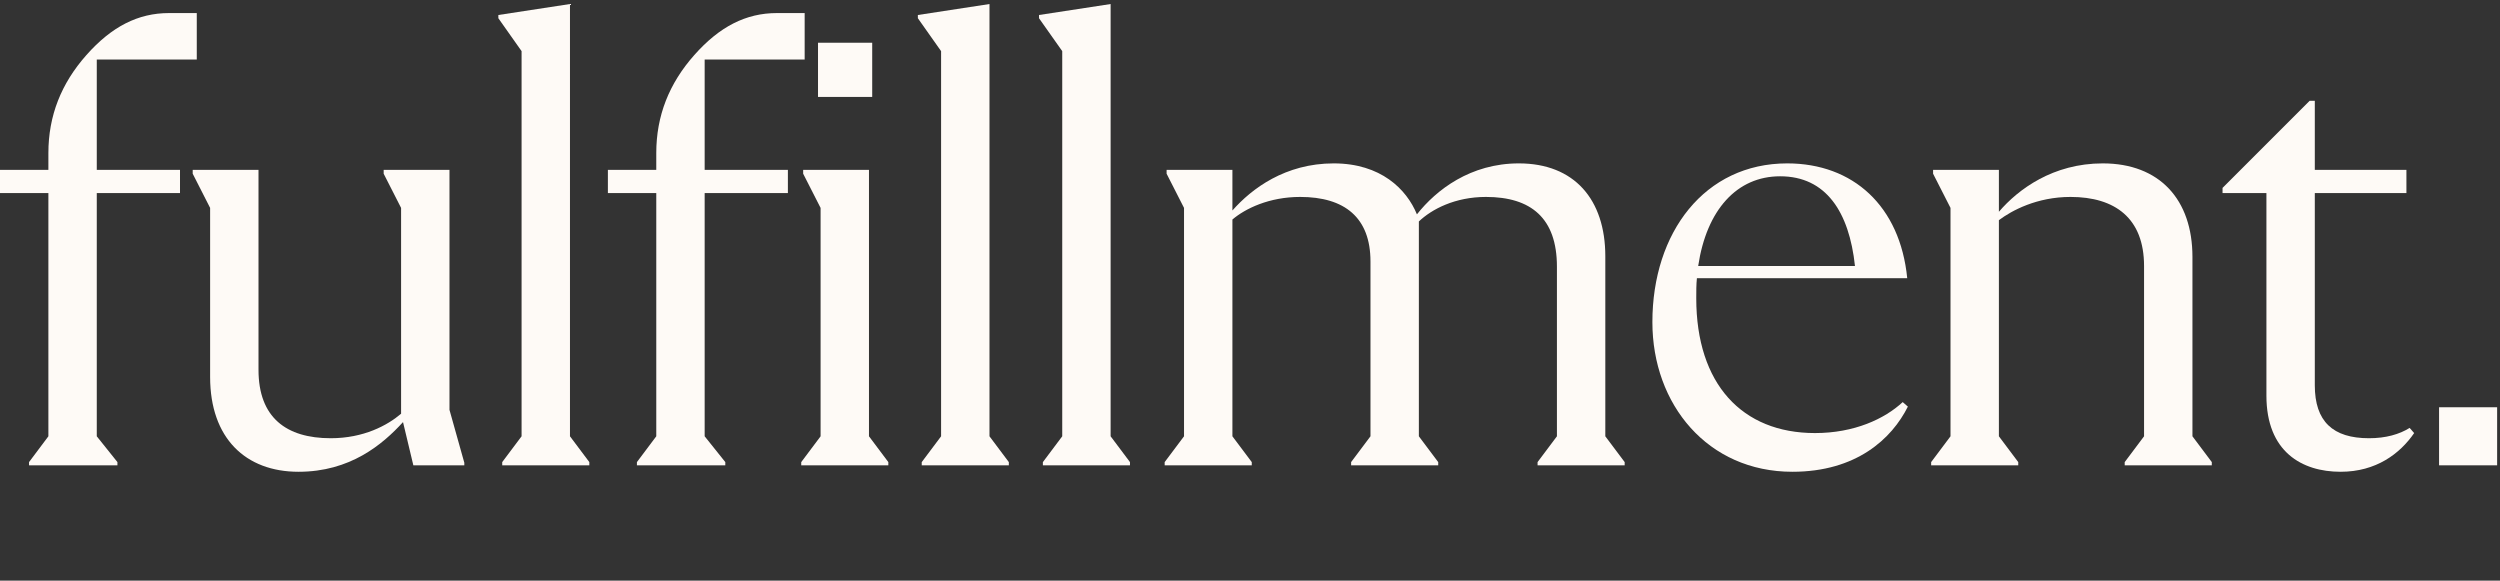
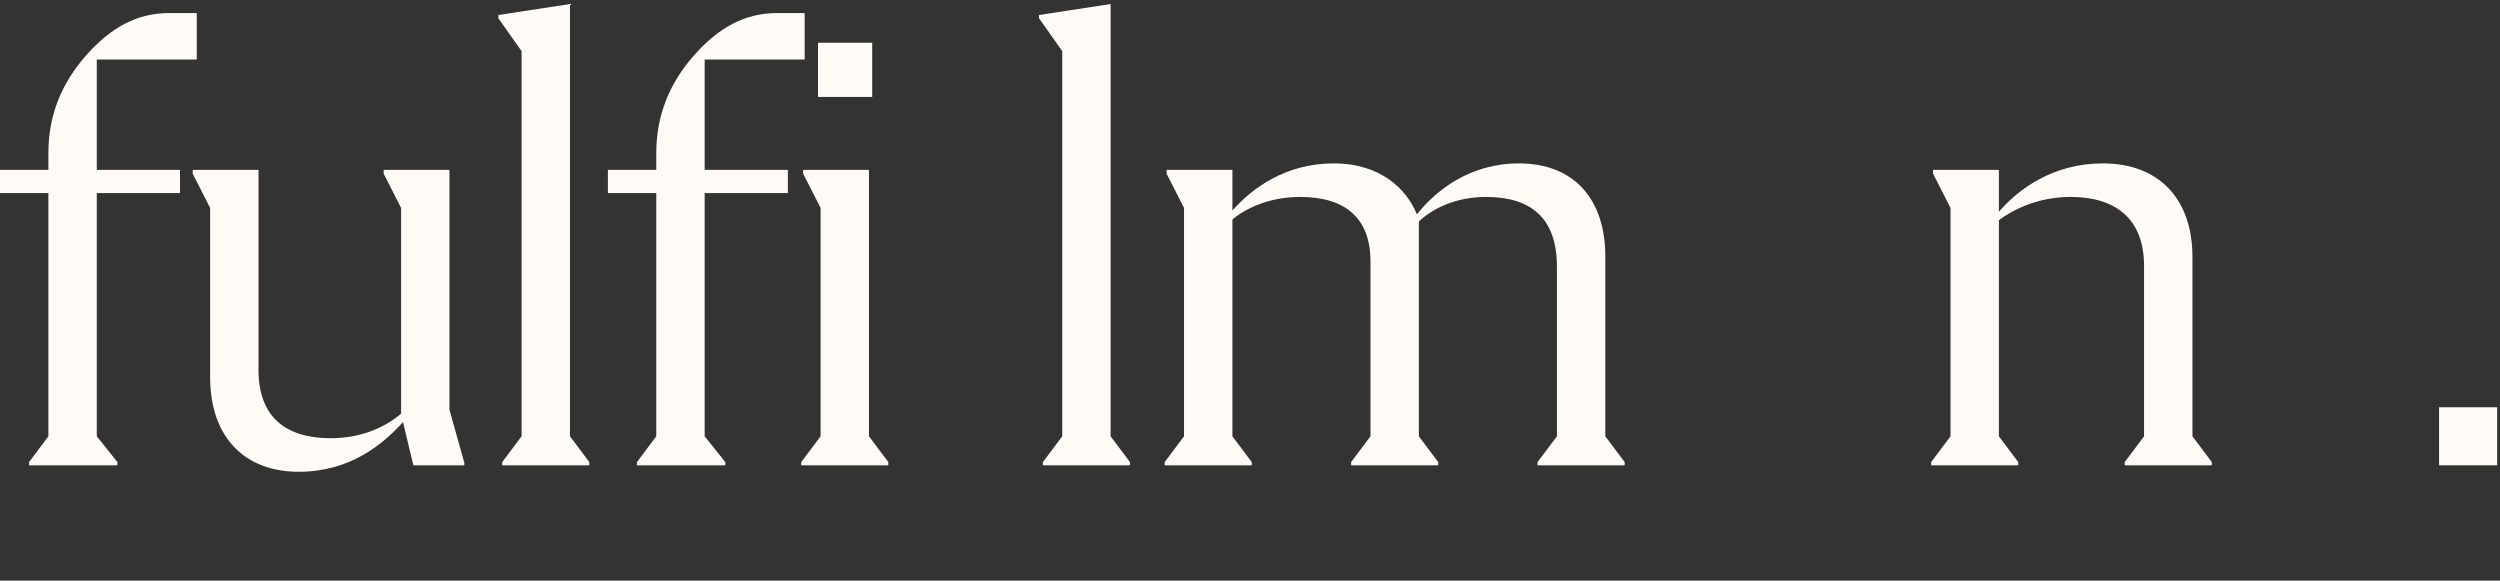
<svg xmlns="http://www.w3.org/2000/svg" fill="none" height="100%" overflow="visible" preserveAspectRatio="none" style="display: block;" viewBox="0 0 310 72" width="100%">
  <rect x="0" y="0" width="310" height="72" fill="#333333" stroke="none" />
  <g id="Frame 99876">
    <g id="Group 99872">
      <path d="M302.444 50.5H309.644V57.7H302.444V50.5Z" fill="#FEFAF6" id="Vector" />
-       <path d="M275.596 23.3L286.396 12.5H287.036V21.06H298.396V23.94H287.036V47.78C287.036 52.26 289.276 54.34 293.756 54.34C295.836 54.34 297.516 53.86 298.796 53.06L299.356 53.7C297.596 56.26 294.636 58.5 290.236 58.5C285.436 58.5 281.036 56.02 281.036 49.06V23.94H275.596V23.3Z" fill="#FEFAF6" id="Vector_2" />
      <path d="M271.863 54.1L274.263 57.3V57.7H263.463V57.3L265.863 54.1V32.98C265.863 27.06 262.263 24.42 256.743 24.42C252.583 24.42 249.463 26.1 247.863 27.3V54.1L250.263 57.3V57.7H239.463V57.3L241.863 54.1V25.78L239.703 21.54V21.06H247.863V26.26C250.263 23.46 254.583 20.26 260.743 20.26C267.783 20.26 271.863 24.74 271.863 31.86V54.1Z" fill="#FEFAF6" id="Vector_3" />
-       <path d="M235.936 49.86L236.576 50.42C234.576 54.42 230.176 58.5 222.256 58.5C211.776 58.5 204.896 50.18 204.896 39.94C204.896 28.82 211.376 20.26 221.616 20.26C229.776 20.26 235.616 25.54 236.496 34.5H210.416C210.336 35.3 210.336 36.1 210.336 36.98C210.336 47.62 216.016 53.7 225.056 53.7C229.936 53.7 233.696 51.94 235.936 49.86ZM220.736 21.86C215.376 21.86 211.616 26.02 210.576 32.98H230.016C229.296 26.26 226.416 21.86 220.736 21.86Z" fill="#FEFAF6" id="Vector_4" />
      <path d="M199.059 54.1L201.459 57.3V57.7H190.659V57.3L193.059 54.1V33.06C193.059 27.06 189.859 24.42 184.259 24.42C180.419 24.42 177.539 25.94 175.939 27.46V54.1L178.339 57.3V57.7H167.539V57.3L169.939 54.1V32.42C169.939 26.98 166.739 24.42 161.219 24.42C157.379 24.42 154.419 25.86 152.819 27.22V54.1L155.219 57.3V57.7H144.419V57.3L146.819 54.1V25.78L144.659 21.54V21.06H152.819V26.1C155.219 23.38 159.379 20.26 165.379 20.26C171.219 20.26 174.419 23.46 175.699 26.58C178.099 23.54 182.339 20.26 188.339 20.26C195.219 20.26 199.059 24.74 199.059 31.78V54.1Z" fill="#FEFAF6" id="Vector_5" />
      <path d="M131.717 6.34L128.837 2.26V1.86L137.717 0.5V54.1L140.117 57.3V57.7H129.317V57.3L131.717 54.1V6.34Z" fill="#FEFAF6" id="Vector_6" />
-       <path d="M116.695 6.34L113.815 2.26V1.86L122.695 0.5V54.1L125.095 57.3V57.7H114.295V57.3L116.695 54.1V6.34Z" fill="#FEFAF6" id="Vector_7" />
      <path d="M108.153 5.3V12.02H101.433V5.3H108.153ZM99.353 57.7V57.3L101.753 54.1V25.78L99.593 21.54V21.06H107.753V54.1L110.153 57.3V57.7H99.353Z" fill="#FEFAF6" id="Vector_8" />
      <path d="M99.778 7.38H87.378V21.06H97.698V23.94H87.378V54.1L89.938 57.3V57.7H78.978V57.3L81.378 54.1V23.94H75.378V21.06H81.378V18.98C81.378 14.34 82.978 10.34 86.098 6.82C89.218 3.3 92.498 1.62 96.338 1.62H99.778V7.38Z" fill="#FEFAF6" id="Vector_9" />
      <path d="M64.676 6.34L61.796 2.26V1.86L70.676 0.5V54.1L73.076 57.3V57.7H62.276V57.3L64.676 54.1V6.34Z" fill="#FEFAF6" id="Vector_10" />
      <path d="M55.735 50.82L57.575 57.38V57.7H51.255L49.975 52.34C47.415 55.14 43.415 58.5 37.015 58.5C30.455 58.5 26.055 54.34 26.055 46.74V25.78L23.895 21.54V21.06H32.055V45.86C32.055 51.78 35.495 54.34 41.015 54.34C45.095 54.34 48.055 52.74 49.735 51.3V25.78L47.575 21.54V21.06H55.735V50.82Z" fill="#FEFAF6" id="Vector_11" />
      <path d="M24.4 7.38H12V21.06H22.32V23.94H12V54.1L14.56 57.3V57.7H3.6V57.3L6 54.1V23.94H0V21.06H6V18.98C6 14.34 7.6 10.34 10.72 6.82C13.84 3.3 17.12 1.62 20.96 1.62H24.4V7.38Z" fill="#FEFAF6" id="Vector_12" />
    </g>
  </g>
</svg>